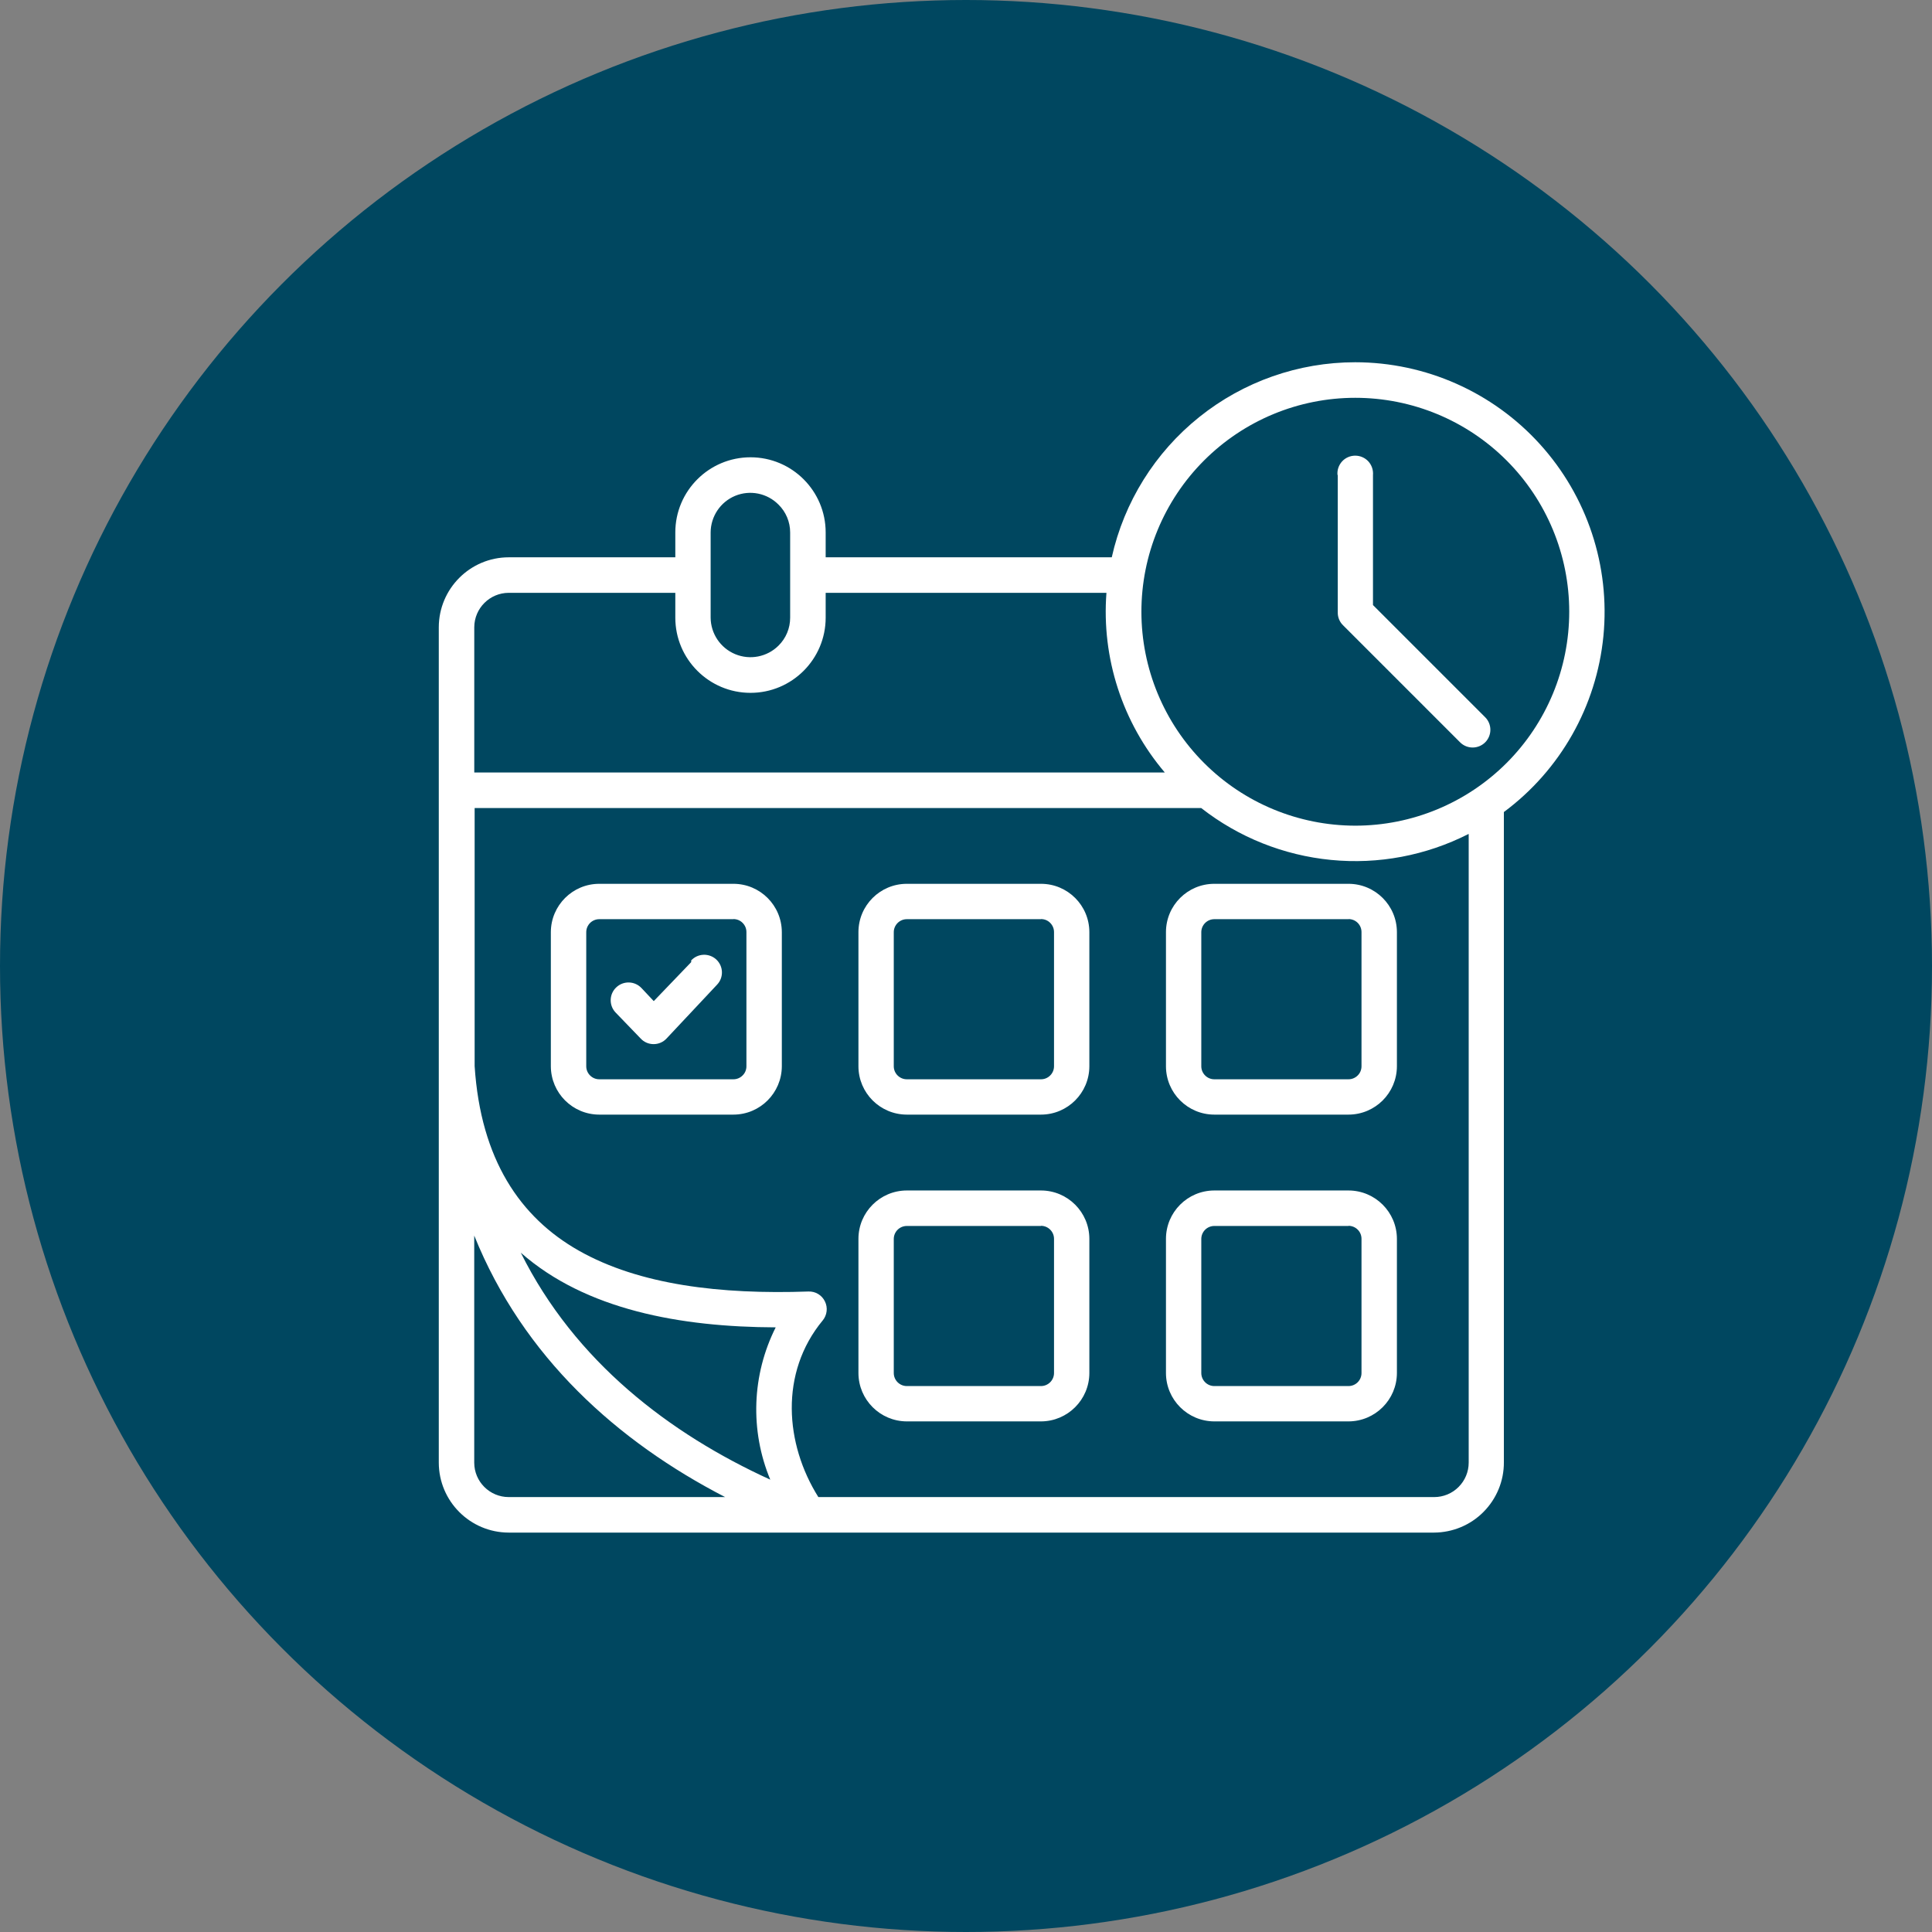
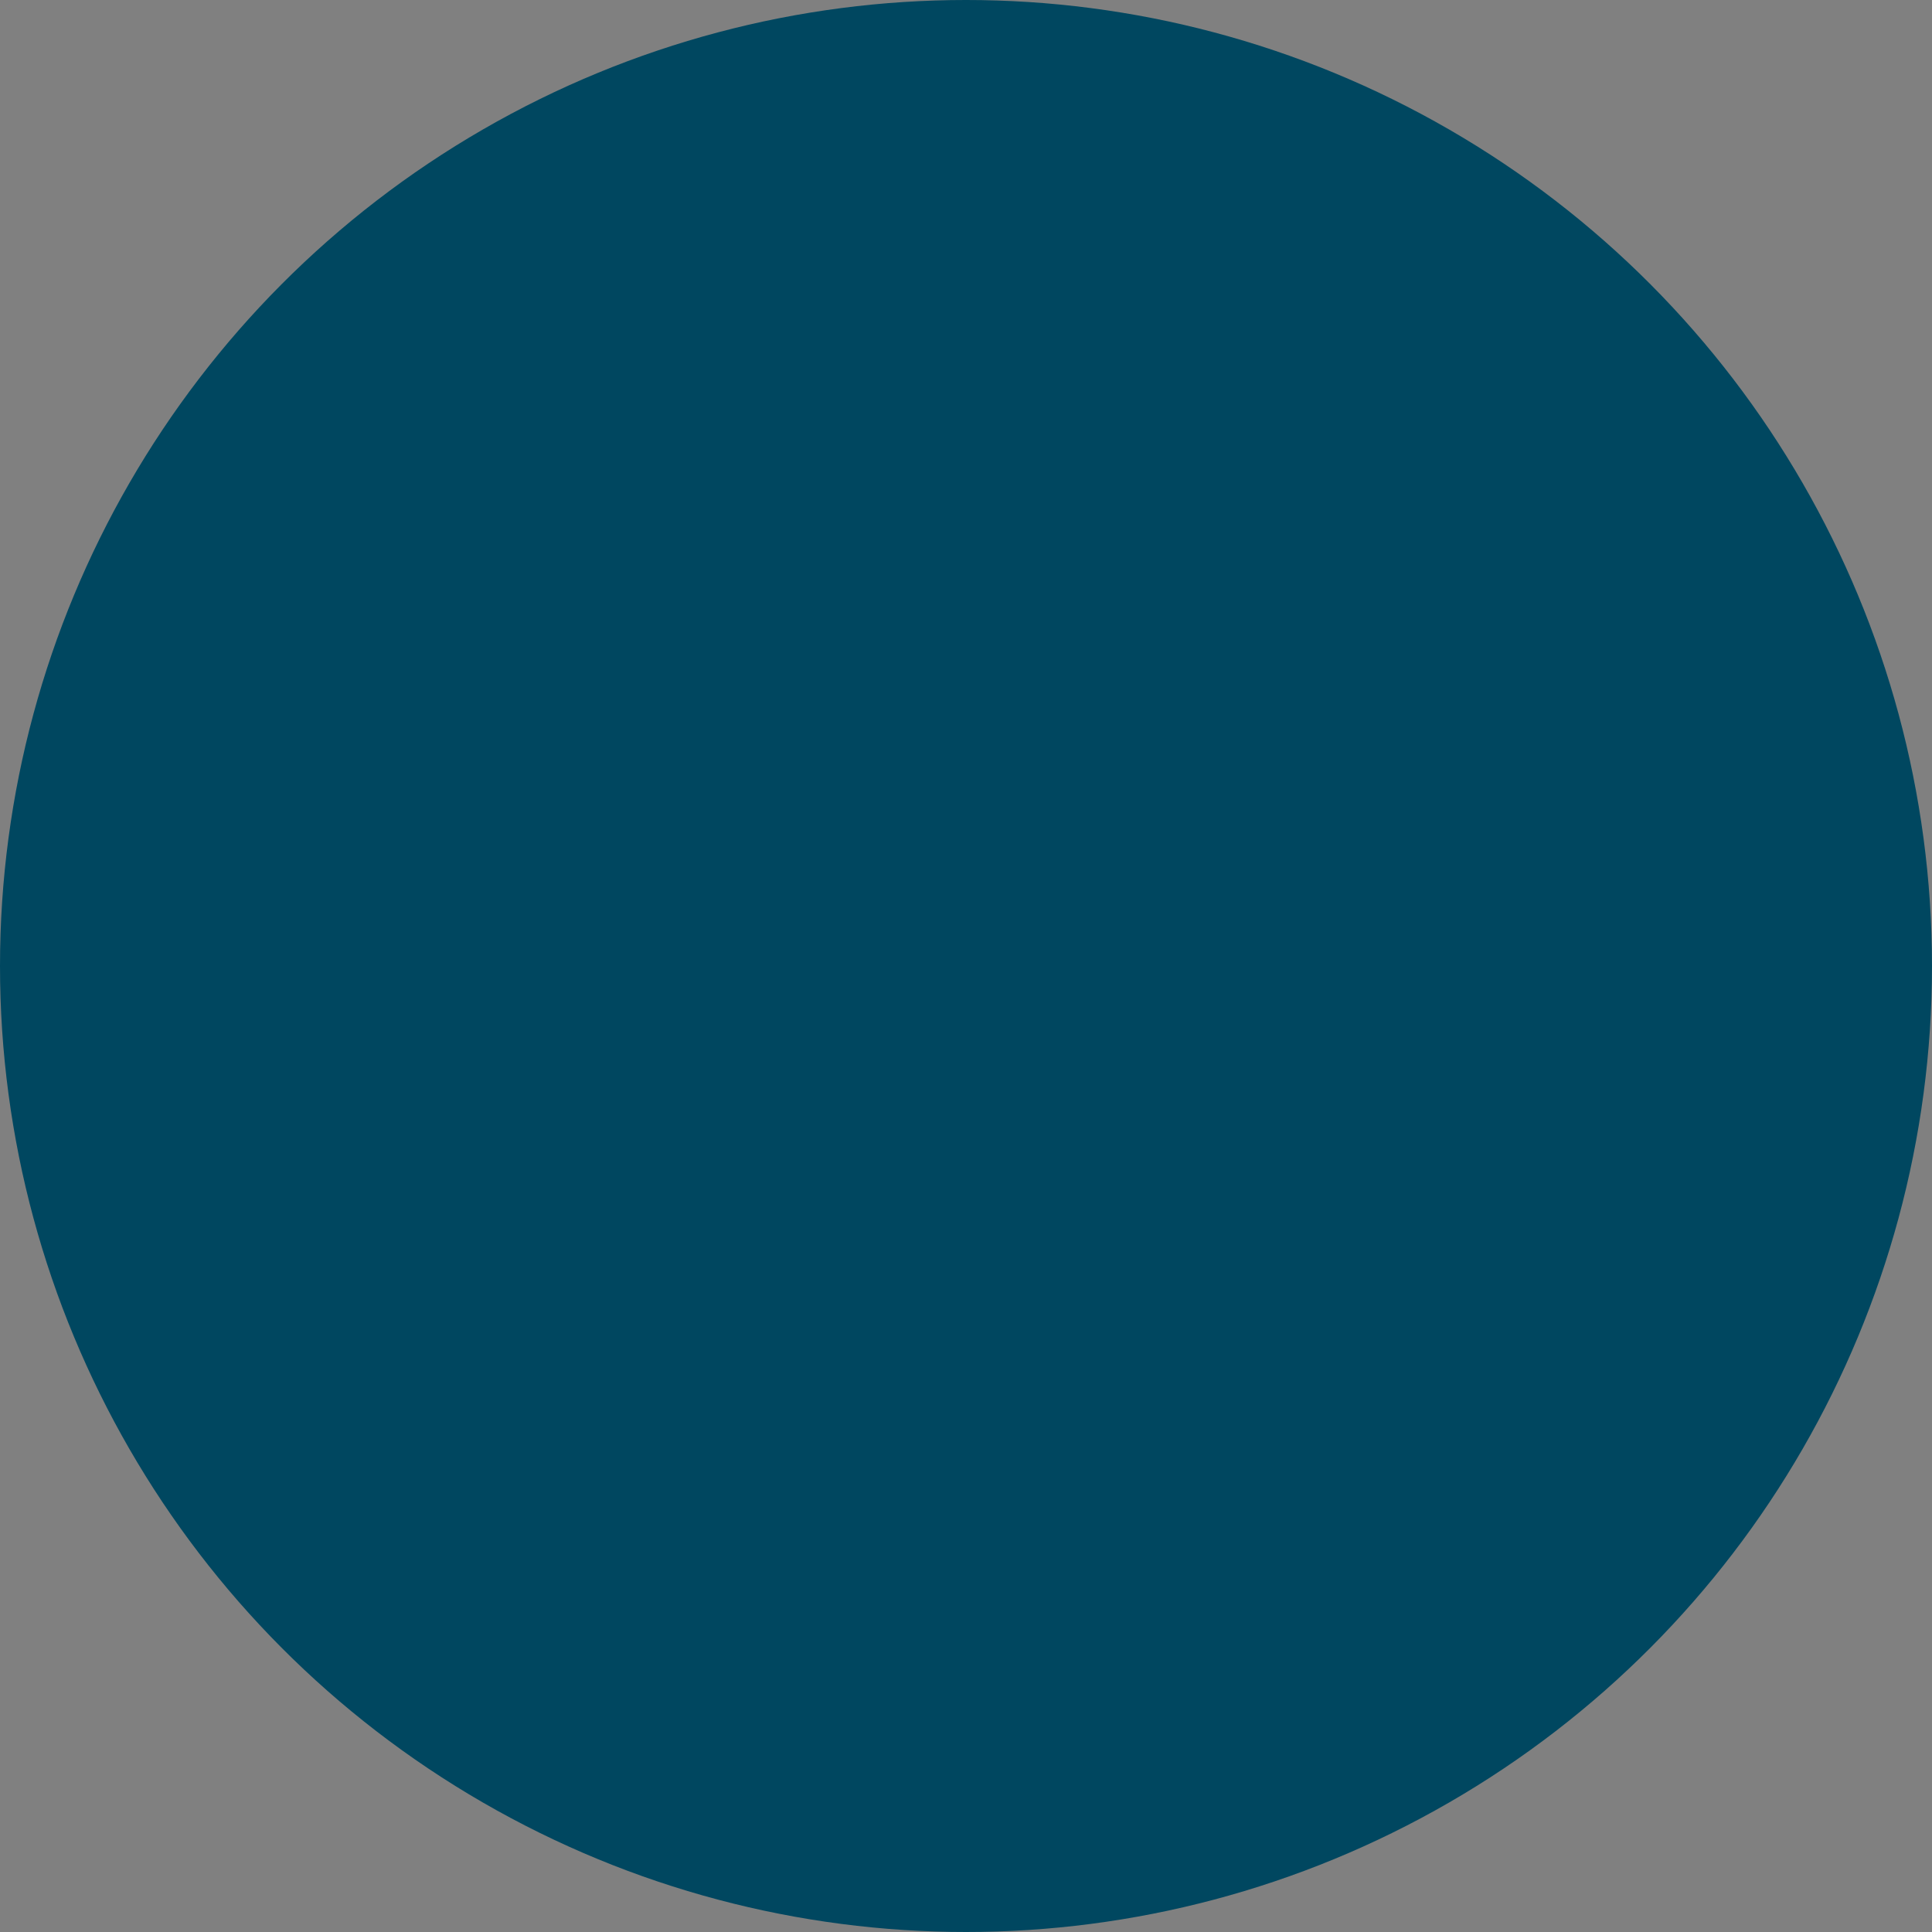
<svg xmlns="http://www.w3.org/2000/svg" width="52" height="52" viewBox="0 0 52 52" fill="none">
  <rect x="0" y="0" width="52" height="52" fill="#808080" stroke="none" />
  <circle cx="26" cy="26" r="26" fill="#004760" />
-   <path fill-rule="evenodd" clip-rule="evenodd" d="M20.951 13.579C20.646 13.273 20.187 13.181 19.788 13.345C19.389 13.511 19.129 13.899 19.127 14.331V16.624C19.13 17.055 19.391 17.442 19.789 17.607C20.187 17.772 20.645 17.682 20.951 17.38C21.155 17.18 21.268 16.908 21.267 16.624V14.331C21.267 14.048 21.154 13.777 20.951 13.579ZM12.764 33.256V39.367C12.764 39.878 13.18 40.294 13.693 40.294H19.517C16.623 38.8 14.085 36.532 12.764 33.256V33.256ZM19.74 24.74H16.129C15.935 24.74 15.779 24.897 15.779 25.09V28.699C15.779 28.792 15.816 28.881 15.882 28.946C15.947 29.012 16.036 29.049 16.129 29.049H19.74C19.833 29.049 19.922 29.012 19.987 28.946C20.054 28.881 20.09 28.792 20.09 28.699V25.087C20.09 24.994 20.054 24.905 19.987 24.839C19.922 24.773 19.833 24.737 19.74 24.737V24.74ZM16.129 23.788H19.74C20.458 23.788 21.04 24.369 21.043 25.087V28.699C21.04 29.417 20.459 29.999 19.74 30H16.129C15.41 29.999 14.829 29.417 14.826 28.699V25.087C14.829 24.369 15.412 23.788 16.129 23.788ZM40.549 12.392C39.469 11.312 38.004 10.707 36.477 10.707C34.95 10.707 33.486 11.314 32.407 12.394C31.327 13.474 30.721 14.938 30.721 16.464C30.721 17.991 31.327 19.455 32.407 20.535C33.486 21.616 34.95 22.221 36.477 22.223C38.004 22.223 39.469 21.616 40.549 20.537C41.629 19.457 42.236 17.993 42.236 16.464C42.236 14.937 41.629 13.472 40.549 12.392V12.392ZM31.35 20.792H12.765V16.882C12.767 16.371 13.182 15.957 13.693 15.956H18.176V16.624C18.176 17.741 19.083 18.648 20.2 18.648C21.317 18.648 22.223 17.741 22.223 16.624V15.956H29.78C29.646 17.711 30.21 19.45 31.351 20.792H31.35ZM39.53 22.451V39.367C39.53 39.613 39.432 39.848 39.258 40.022C39.084 40.197 38.848 40.294 38.602 40.294H22.026C21.13 38.867 20.976 36.955 22.141 35.542H22.142C22.261 35.397 22.286 35.196 22.203 35.028C22.122 34.859 21.948 34.754 21.761 34.761C19.402 34.844 17.21 34.586 15.575 33.659C14 32.766 12.939 31.209 12.775 28.696V21.748H32.33C33.338 22.537 34.55 23.021 35.825 23.145C37.098 23.27 38.381 23.028 39.523 22.448L39.53 22.451ZM36.475 9.75C38.369 9.751 40.176 10.552 41.447 11.955C42.72 13.359 43.34 15.235 43.156 17.121C42.971 19.006 41.999 20.726 40.477 21.856V39.356C40.48 39.857 40.282 40.338 39.929 40.693C39.577 41.049 39.097 41.248 38.595 41.25H13.693C12.654 41.248 11.812 40.406 11.81 39.367V16.883C11.812 15.844 12.654 15.001 13.693 15H18.176V14.331C18.176 13.214 19.083 12.308 20.2 12.308C21.317 12.308 22.223 13.214 22.223 14.331V15H29.923C30.256 13.511 31.087 12.179 32.278 11.225C33.468 10.271 34.949 9.75 36.475 9.75L36.475 9.75ZM35.999 12.785C35.986 12.651 36.032 12.518 36.123 12.418C36.213 12.32 36.342 12.264 36.476 12.264C36.61 12.264 36.738 12.32 36.829 12.418C36.92 12.518 36.965 12.651 36.954 12.785V16.285L39.974 19.305C40.16 19.491 40.16 19.793 39.974 19.98C39.787 20.166 39.485 20.166 39.299 19.98L36.149 16.83C36.055 16.739 36.003 16.612 36.006 16.48V12.785L35.999 12.785ZM18.603 25.85C18.69 25.757 18.809 25.702 18.936 25.698C19.062 25.693 19.186 25.739 19.279 25.825C19.472 26.006 19.483 26.308 19.302 26.5L17.942 27.95C17.852 28.048 17.725 28.103 17.592 28.103C17.458 28.103 17.332 28.048 17.242 27.95L16.567 27.25C16.479 27.157 16.433 27.034 16.437 26.907C16.441 26.779 16.496 26.659 16.589 26.573C16.783 26.391 17.085 26.402 17.267 26.595L17.596 26.945L18.604 25.895L18.603 25.85ZM28.017 24.74H24.407C24.214 24.74 24.056 24.897 24.056 25.09V28.699C24.056 28.792 24.093 28.881 24.159 28.946C24.225 29.012 24.314 29.049 24.407 29.049H28.019C28.112 29.049 28.201 29.012 28.266 28.946C28.332 28.881 28.369 28.792 28.369 28.699V25.087C28.369 24.994 28.332 24.905 28.266 24.839C28.201 24.773 28.112 24.737 28.019 24.737L28.017 24.74ZM24.407 23.788C23.689 23.788 23.106 24.369 23.105 25.087V28.699C23.106 29.417 23.689 29.999 24.407 30H28.019C28.736 29.999 29.319 29.417 29.32 28.699V25.087C29.319 24.369 28.736 23.788 28.019 23.788H24.407ZM36.307 24.74H32.683C32.49 24.74 32.333 24.897 32.333 25.09V28.699C32.333 28.792 32.37 28.881 32.436 28.946C32.501 29.012 32.59 29.049 32.683 29.049H36.295C36.388 29.049 36.477 29.012 36.543 28.946C36.609 28.881 36.645 28.792 36.645 28.699V25.087C36.645 24.994 36.609 24.905 36.543 24.839C36.477 24.773 36.388 24.737 36.295 24.737L36.307 24.74ZM32.683 23.788C31.965 23.788 31.383 24.369 31.382 25.087V28.699C31.383 29.417 31.965 29.999 32.683 30H36.295C37.014 29.999 37.596 29.417 37.598 28.699V25.087C37.596 24.369 37.013 23.788 36.295 23.788H32.683ZM36.295 32.997H32.683C32.49 32.997 32.333 33.153 32.333 33.347V36.956C32.333 37.048 32.37 37.137 32.436 37.203C32.501 37.269 32.59 37.306 32.683 37.306H36.295C36.388 37.306 36.477 37.269 36.543 37.203C36.609 37.137 36.645 37.048 36.645 36.956V33.343C36.645 33.25 36.609 33.161 36.543 33.096C36.477 33.03 36.388 32.993 36.295 32.993V32.997ZM32.683 32.042C31.965 32.043 31.383 32.625 31.382 33.343V36.955C31.383 37.673 31.965 38.255 32.683 38.257H36.295C37.014 38.255 37.596 37.673 37.598 36.955V33.343C37.596 32.625 37.014 32.043 36.295 32.042H32.683ZM28.019 32.997H24.407C24.214 32.997 24.056 33.153 24.056 33.347V36.956C24.056 37.048 24.093 37.137 24.159 37.203C24.225 37.269 24.314 37.306 24.407 37.306H28.019C28.111 37.306 28.2 37.269 28.266 37.203C28.332 37.137 28.369 37.048 28.369 36.956V33.343C28.369 33.25 28.332 33.161 28.266 33.096C28.2 33.03 28.111 32.993 28.019 32.993V32.997ZM24.407 32.042C23.689 32.043 23.106 32.625 23.105 33.343V36.955C23.106 37.673 23.689 38.255 24.407 38.257H28.019C28.736 38.255 29.319 37.673 29.32 36.955V33.343C29.319 32.625 28.736 32.043 28.019 32.042H24.407ZM14.019 33.718C15.769 35.257 18.317 35.717 20.879 35.726H20.878C20.235 37.006 20.182 38.503 20.732 39.825C18.03 38.593 15.477 36.65 14.018 33.718H14.019Z" fill="white" />
</svg>